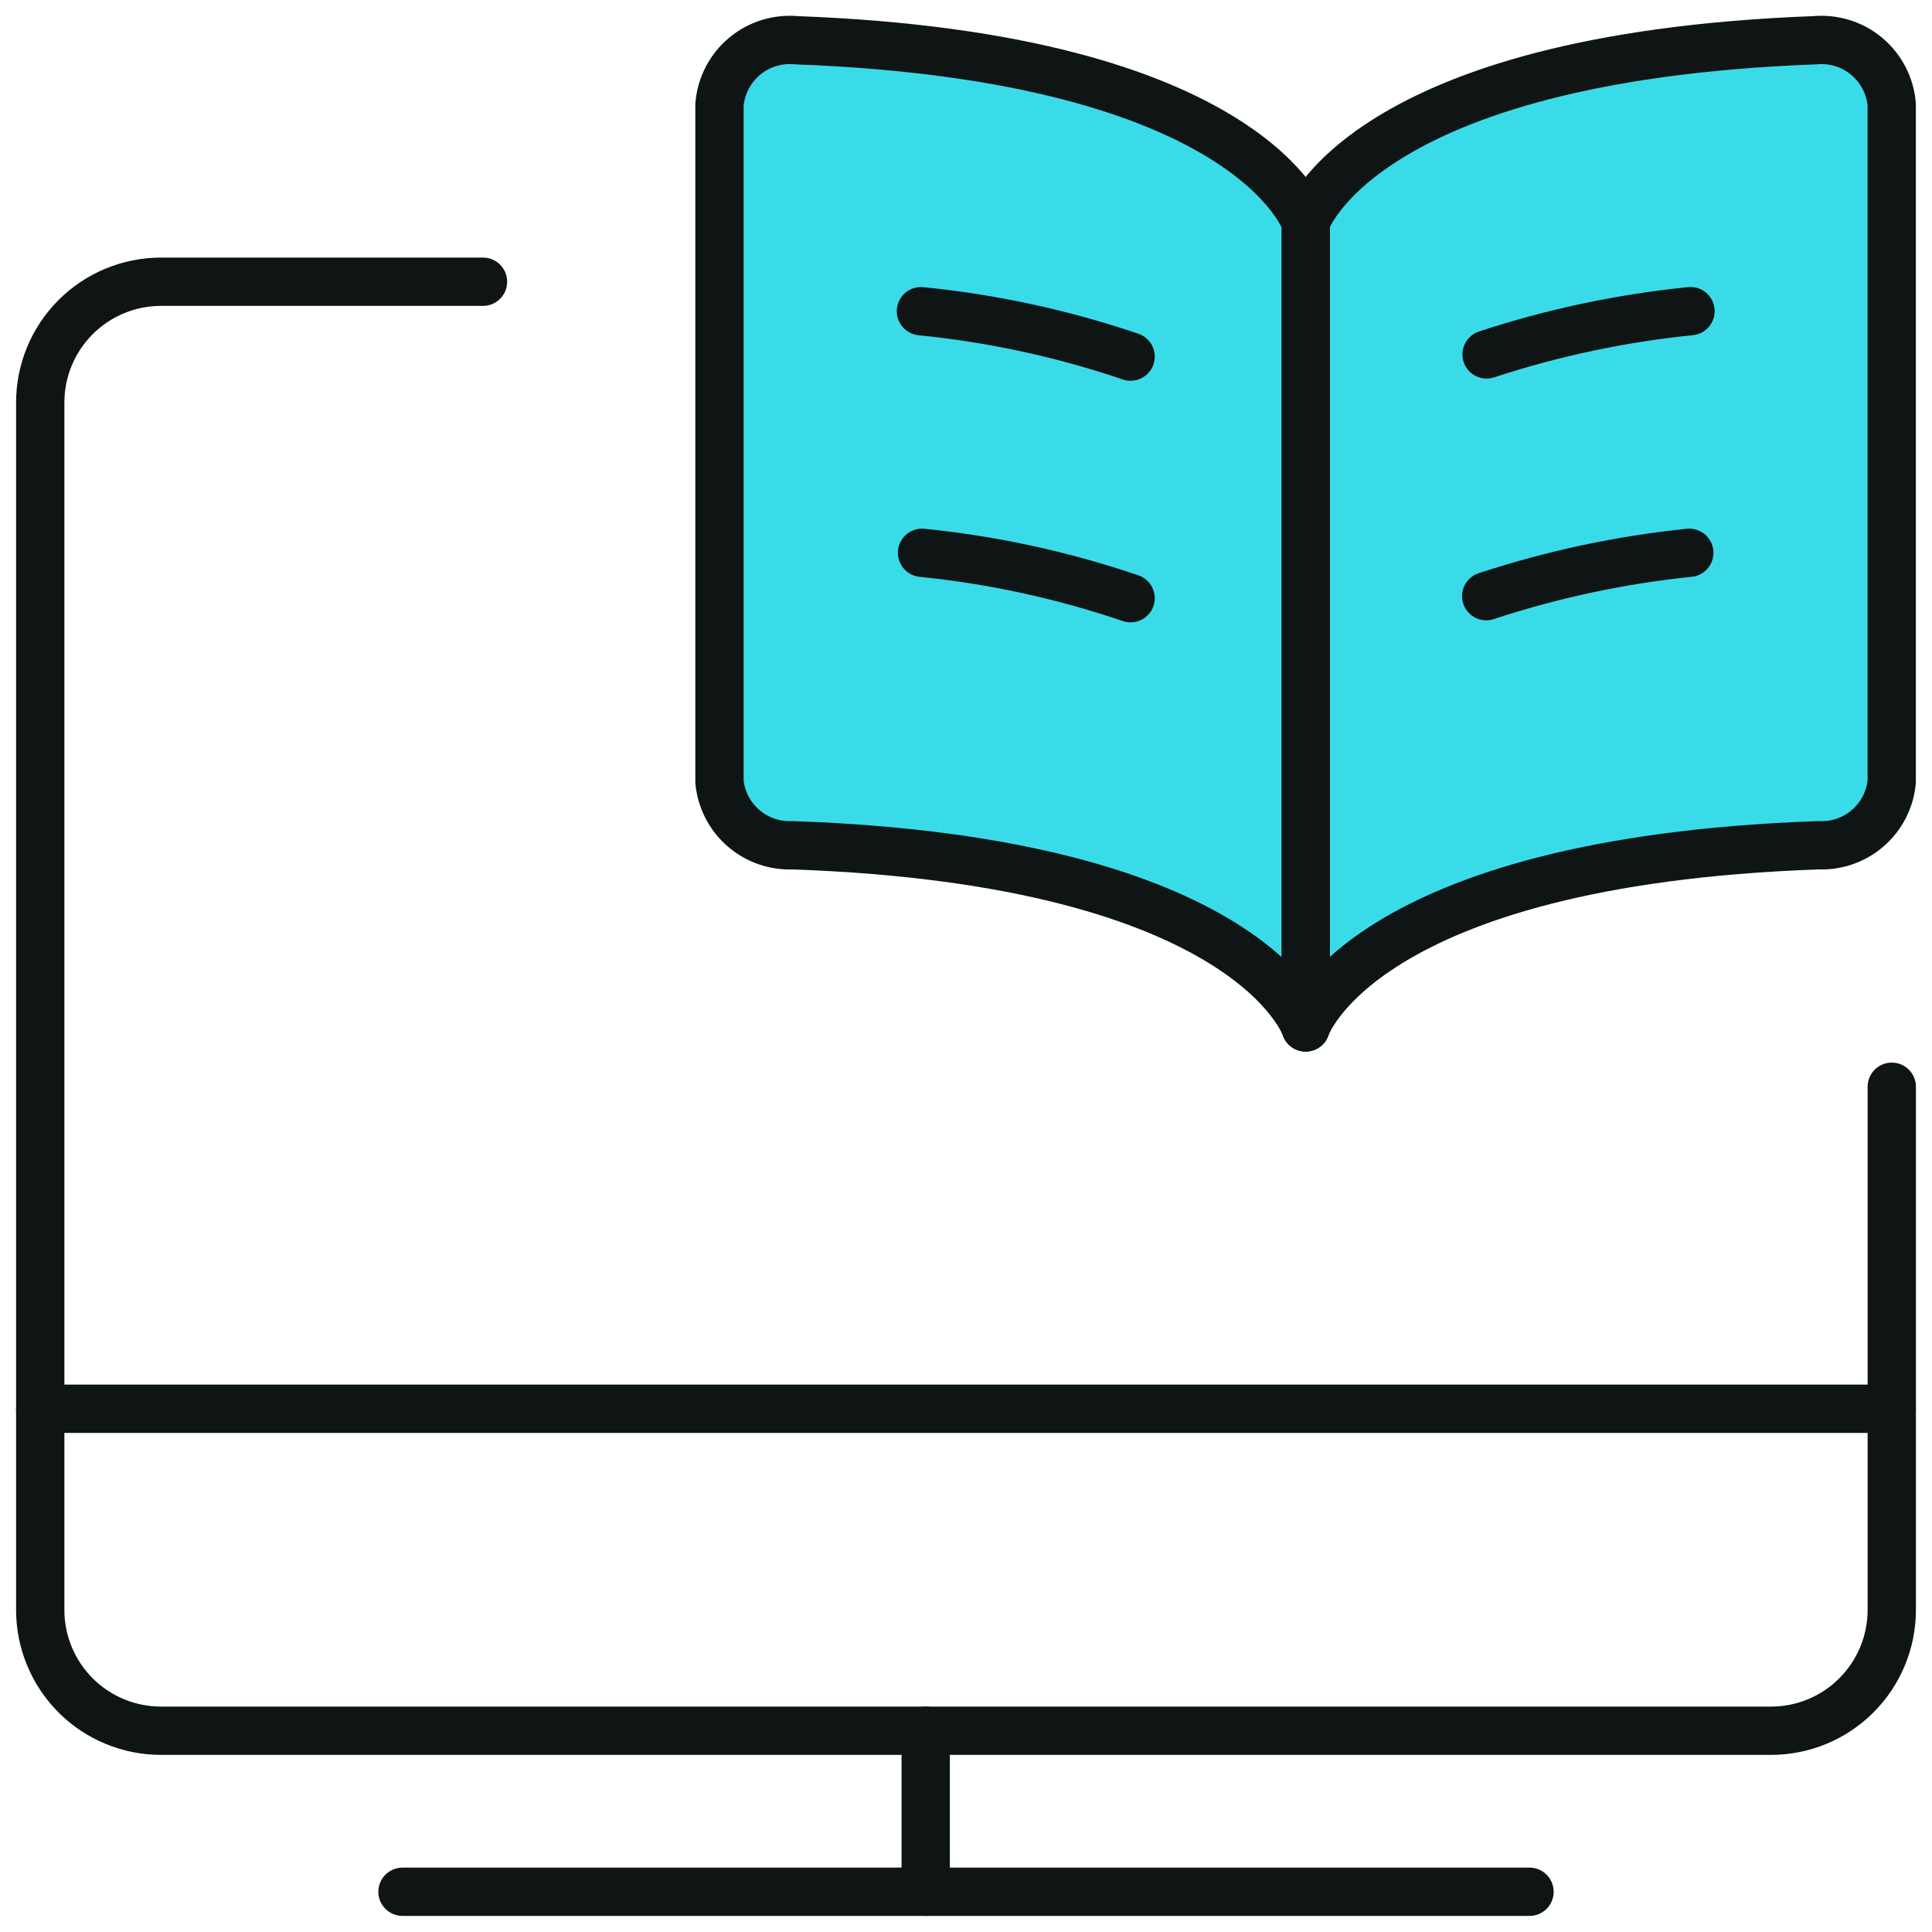
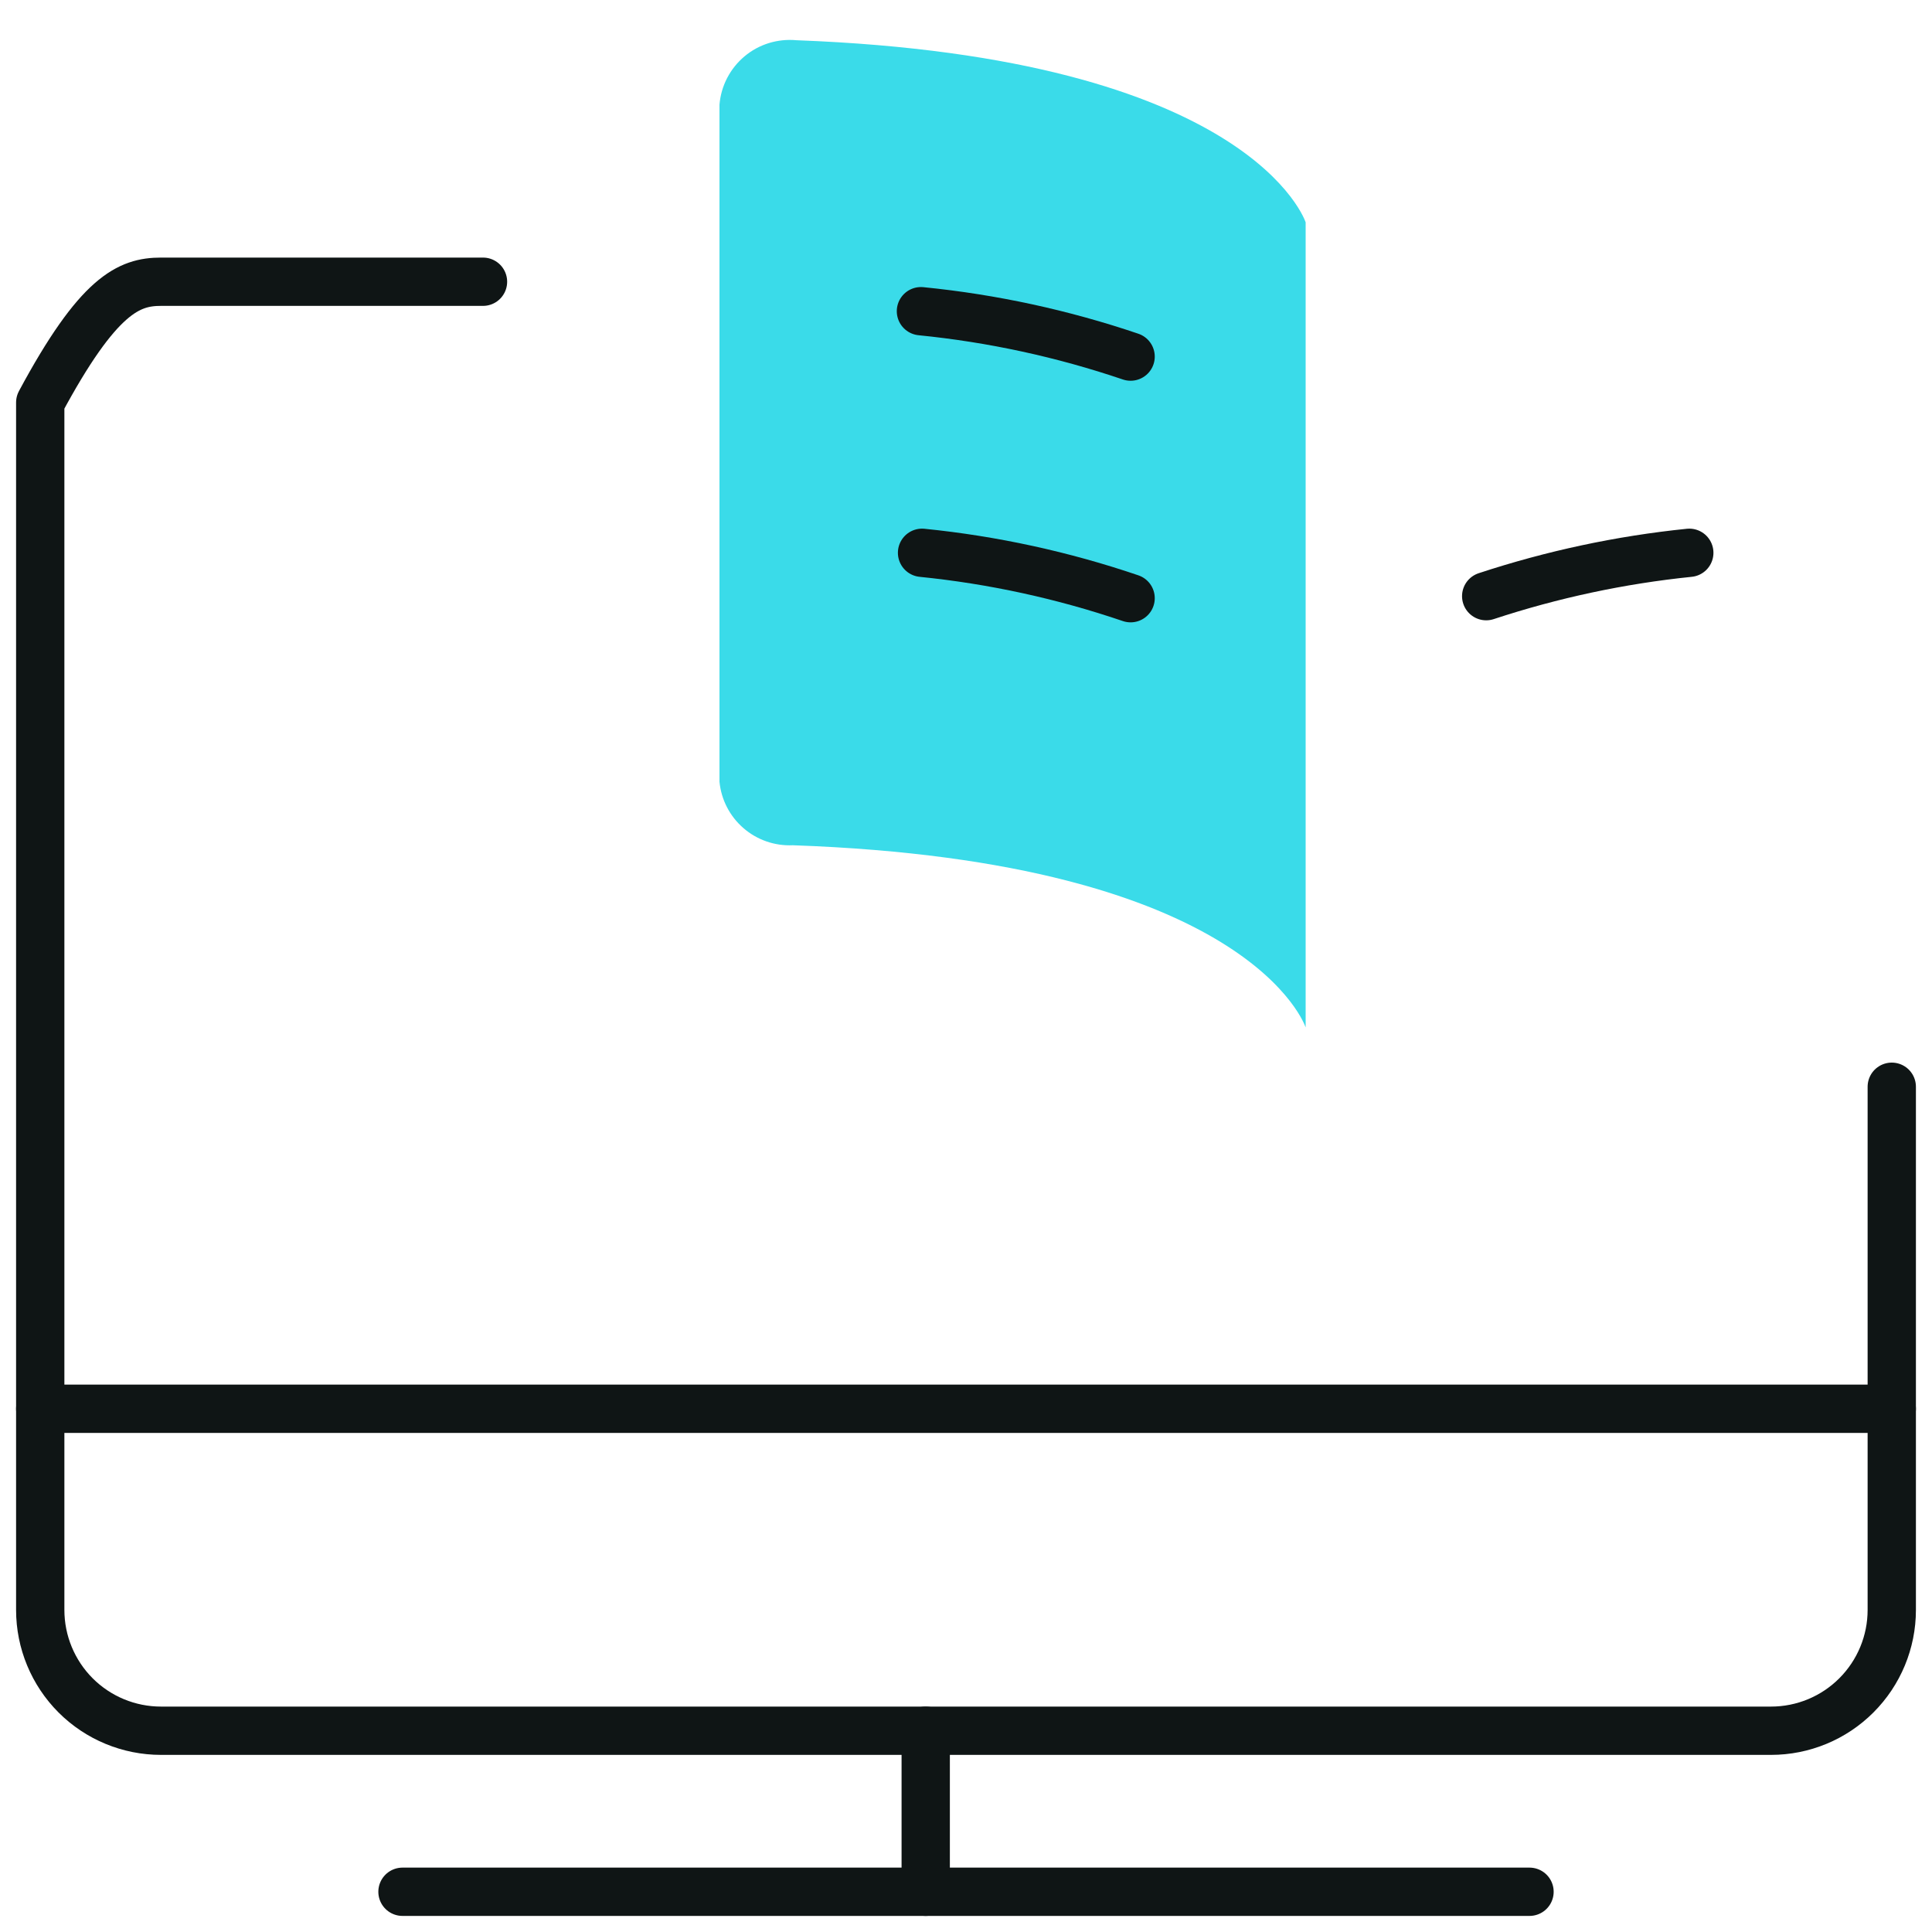
<svg xmlns="http://www.w3.org/2000/svg" width="40" height="40" viewBox="0 0 40 40" fill="none">
-   <path d="M27.032 4.603C27.032 4.603 28.133 1.187 37.573 0.833C37.766 0.815 37.96 0.835 38.145 0.892C38.329 0.949 38.501 1.042 38.649 1.167C38.797 1.291 38.919 1.443 39.008 1.615C39.097 1.786 39.151 1.974 39.166 2.167V16.185C39.131 16.557 38.953 16.901 38.671 17.145C38.389 17.39 38.023 17.517 37.65 17.5C28.15 17.833 27.032 21.272 27.032 21.272V4.605" fill="#3ADBE9" />
-   <path d="M27.032 4.603C27.032 4.603 28.133 1.187 37.573 0.833C37.766 0.815 37.96 0.835 38.145 0.892C38.329 0.949 38.501 1.042 38.649 1.167C38.797 1.291 38.919 1.443 39.008 1.615C39.097 1.786 39.151 1.974 39.166 2.167V16.185C39.131 16.557 38.953 16.901 38.671 17.145C38.389 17.39 38.023 17.517 37.65 17.5C28.15 17.833 27.032 21.272 27.032 21.272V4.605" stroke="#0F1515" stroke-linecap="round" stroke-linejoin="round" />
  <path d="M27.032 4.603C27.032 4.603 25.93 1.187 16.49 0.833C16.297 0.815 16.103 0.835 15.918 0.892C15.734 0.949 15.562 1.042 15.414 1.167C15.266 1.291 15.144 1.443 15.055 1.615C14.966 1.786 14.912 1.974 14.896 2.167V16.185C14.932 16.557 15.11 16.901 15.392 17.145C15.674 17.39 16.04 17.517 16.413 17.5C25.913 17.833 27.032 21.272 27.032 21.272V4.605" fill="#3ADBE9" />
-   <path d="M27.032 4.603C27.032 4.603 25.93 1.187 16.49 0.833C16.297 0.815 16.103 0.835 15.918 0.892C15.734 0.949 15.562 1.042 15.414 1.167C15.266 1.291 15.144 1.443 15.055 1.615C14.966 1.786 14.912 1.974 14.896 2.167V16.185C14.932 16.557 15.11 16.901 15.392 17.145C15.674 17.39 16.04 17.517 16.413 17.5C25.913 17.833 27.032 21.272 27.032 21.272V4.605" stroke="#0F1515" stroke-linecap="round" stroke-linejoin="round" />
  <path d="M8.333 39.167H31.667" stroke="#0F1515" stroke-linecap="round" stroke-linejoin="round" />
  <path d="M19.166 35.833V39.167" stroke="#0F1515" stroke-linecap="round" stroke-linejoin="round" />
  <path d="M0.833 29.167H39.167" stroke="#0F1515" stroke-linecap="round" stroke-linejoin="round" />
-   <path d="M39.167 22.5V33.333C39.167 33.996 38.903 34.632 38.434 35.101C37.965 35.57 37.33 35.833 36.667 35.833H3.333C2.67 35.833 2.034 35.57 1.565 35.101C1.097 34.632 0.833 33.996 0.833 33.333V8.333C0.833 7.67 1.097 7.034 1.565 6.566C2.034 6.097 2.67 5.833 3.333 5.833H10" stroke="#0F1515" stroke-linecap="round" stroke-linejoin="round" />
-   <path d="M35 6.442C33.564 6.587 32.149 6.887 30.778 7.338" stroke="#0F1515" stroke-linecap="round" stroke-linejoin="round" />
+   <path d="M39.167 22.5V33.333C39.167 33.996 38.903 34.632 38.434 35.101C37.965 35.57 37.33 35.833 36.667 35.833H3.333C2.67 35.833 2.034 35.57 1.565 35.101C1.097 34.632 0.833 33.996 0.833 33.333V8.333C2.034 6.097 2.67 5.833 3.333 5.833H10" stroke="#0F1515" stroke-linecap="round" stroke-linejoin="round" />
  <path d="M19.067 6.443C20.545 6.59 22.002 6.906 23.408 7.383" stroke="#0F1515" stroke-linecap="round" stroke-linejoin="round" />
  <path d="M34.975 11.445C33.545 11.591 32.135 11.893 30.77 12.343" stroke="#0F1515" stroke-linecap="round" stroke-linejoin="round" />
  <path d="M19.09 11.445C20.56 11.593 22.009 11.909 23.408 12.385" stroke="#0F1515" stroke-linecap="round" stroke-linejoin="round" />
</svg>